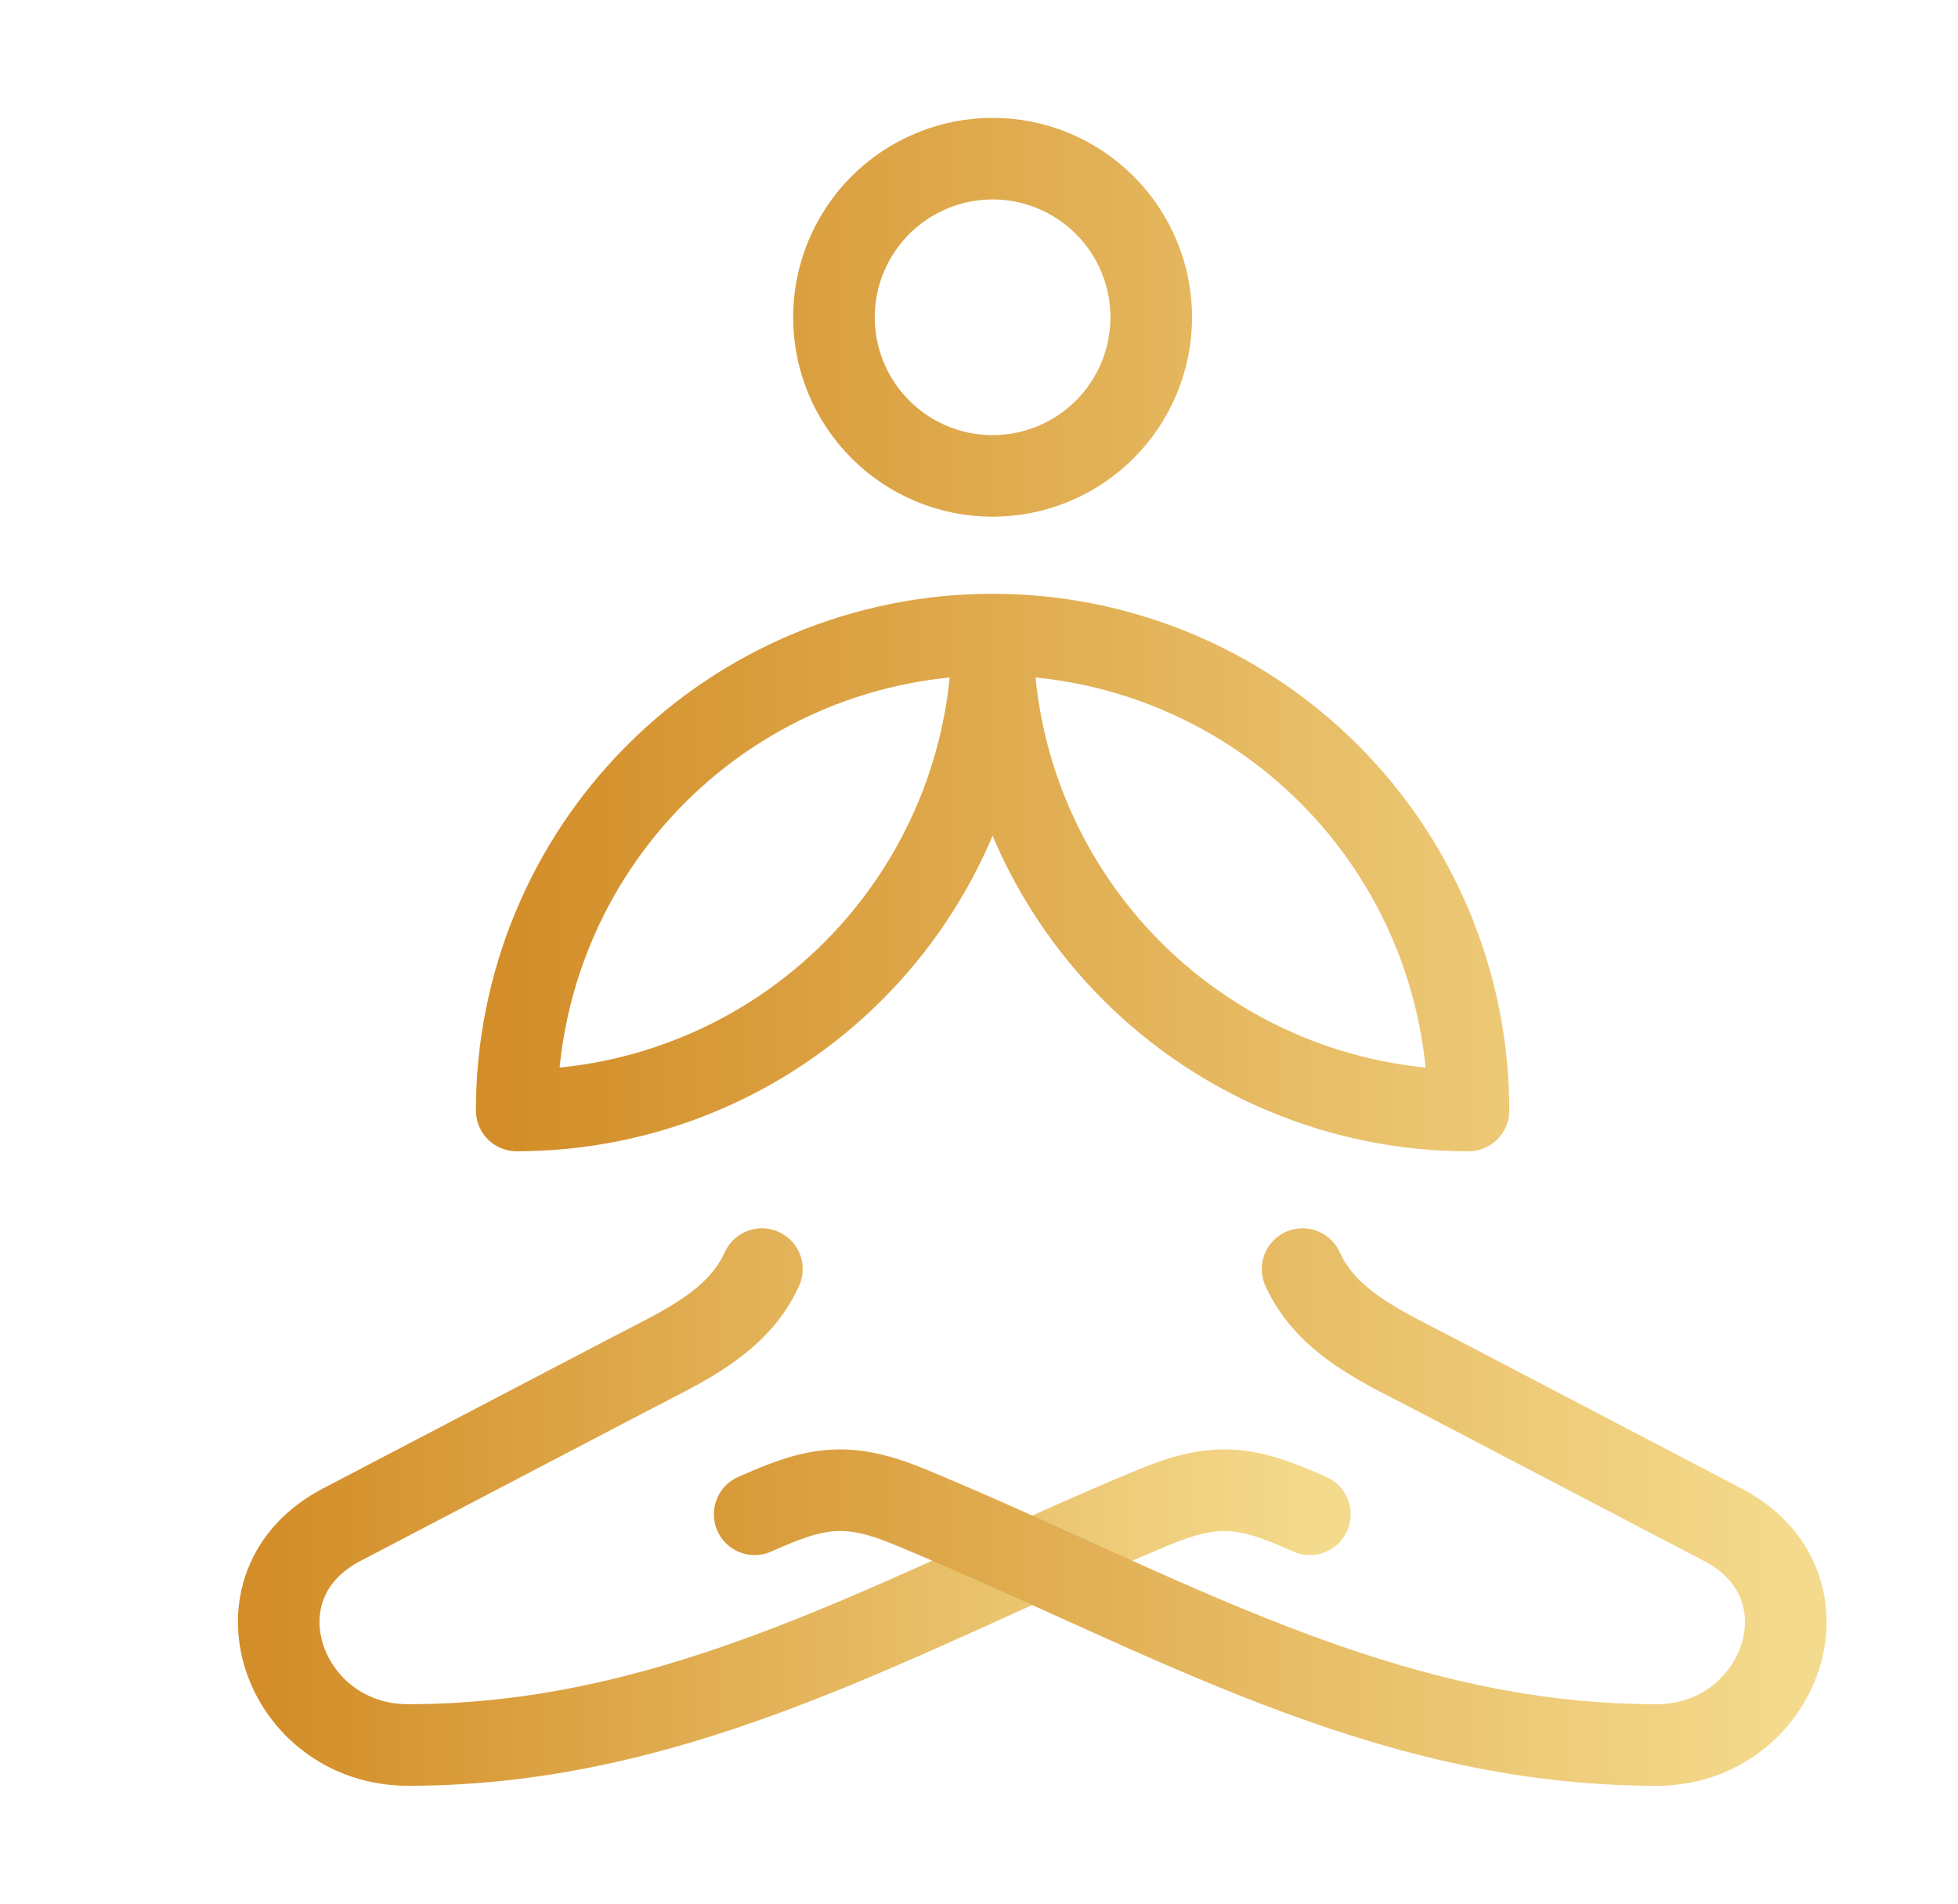
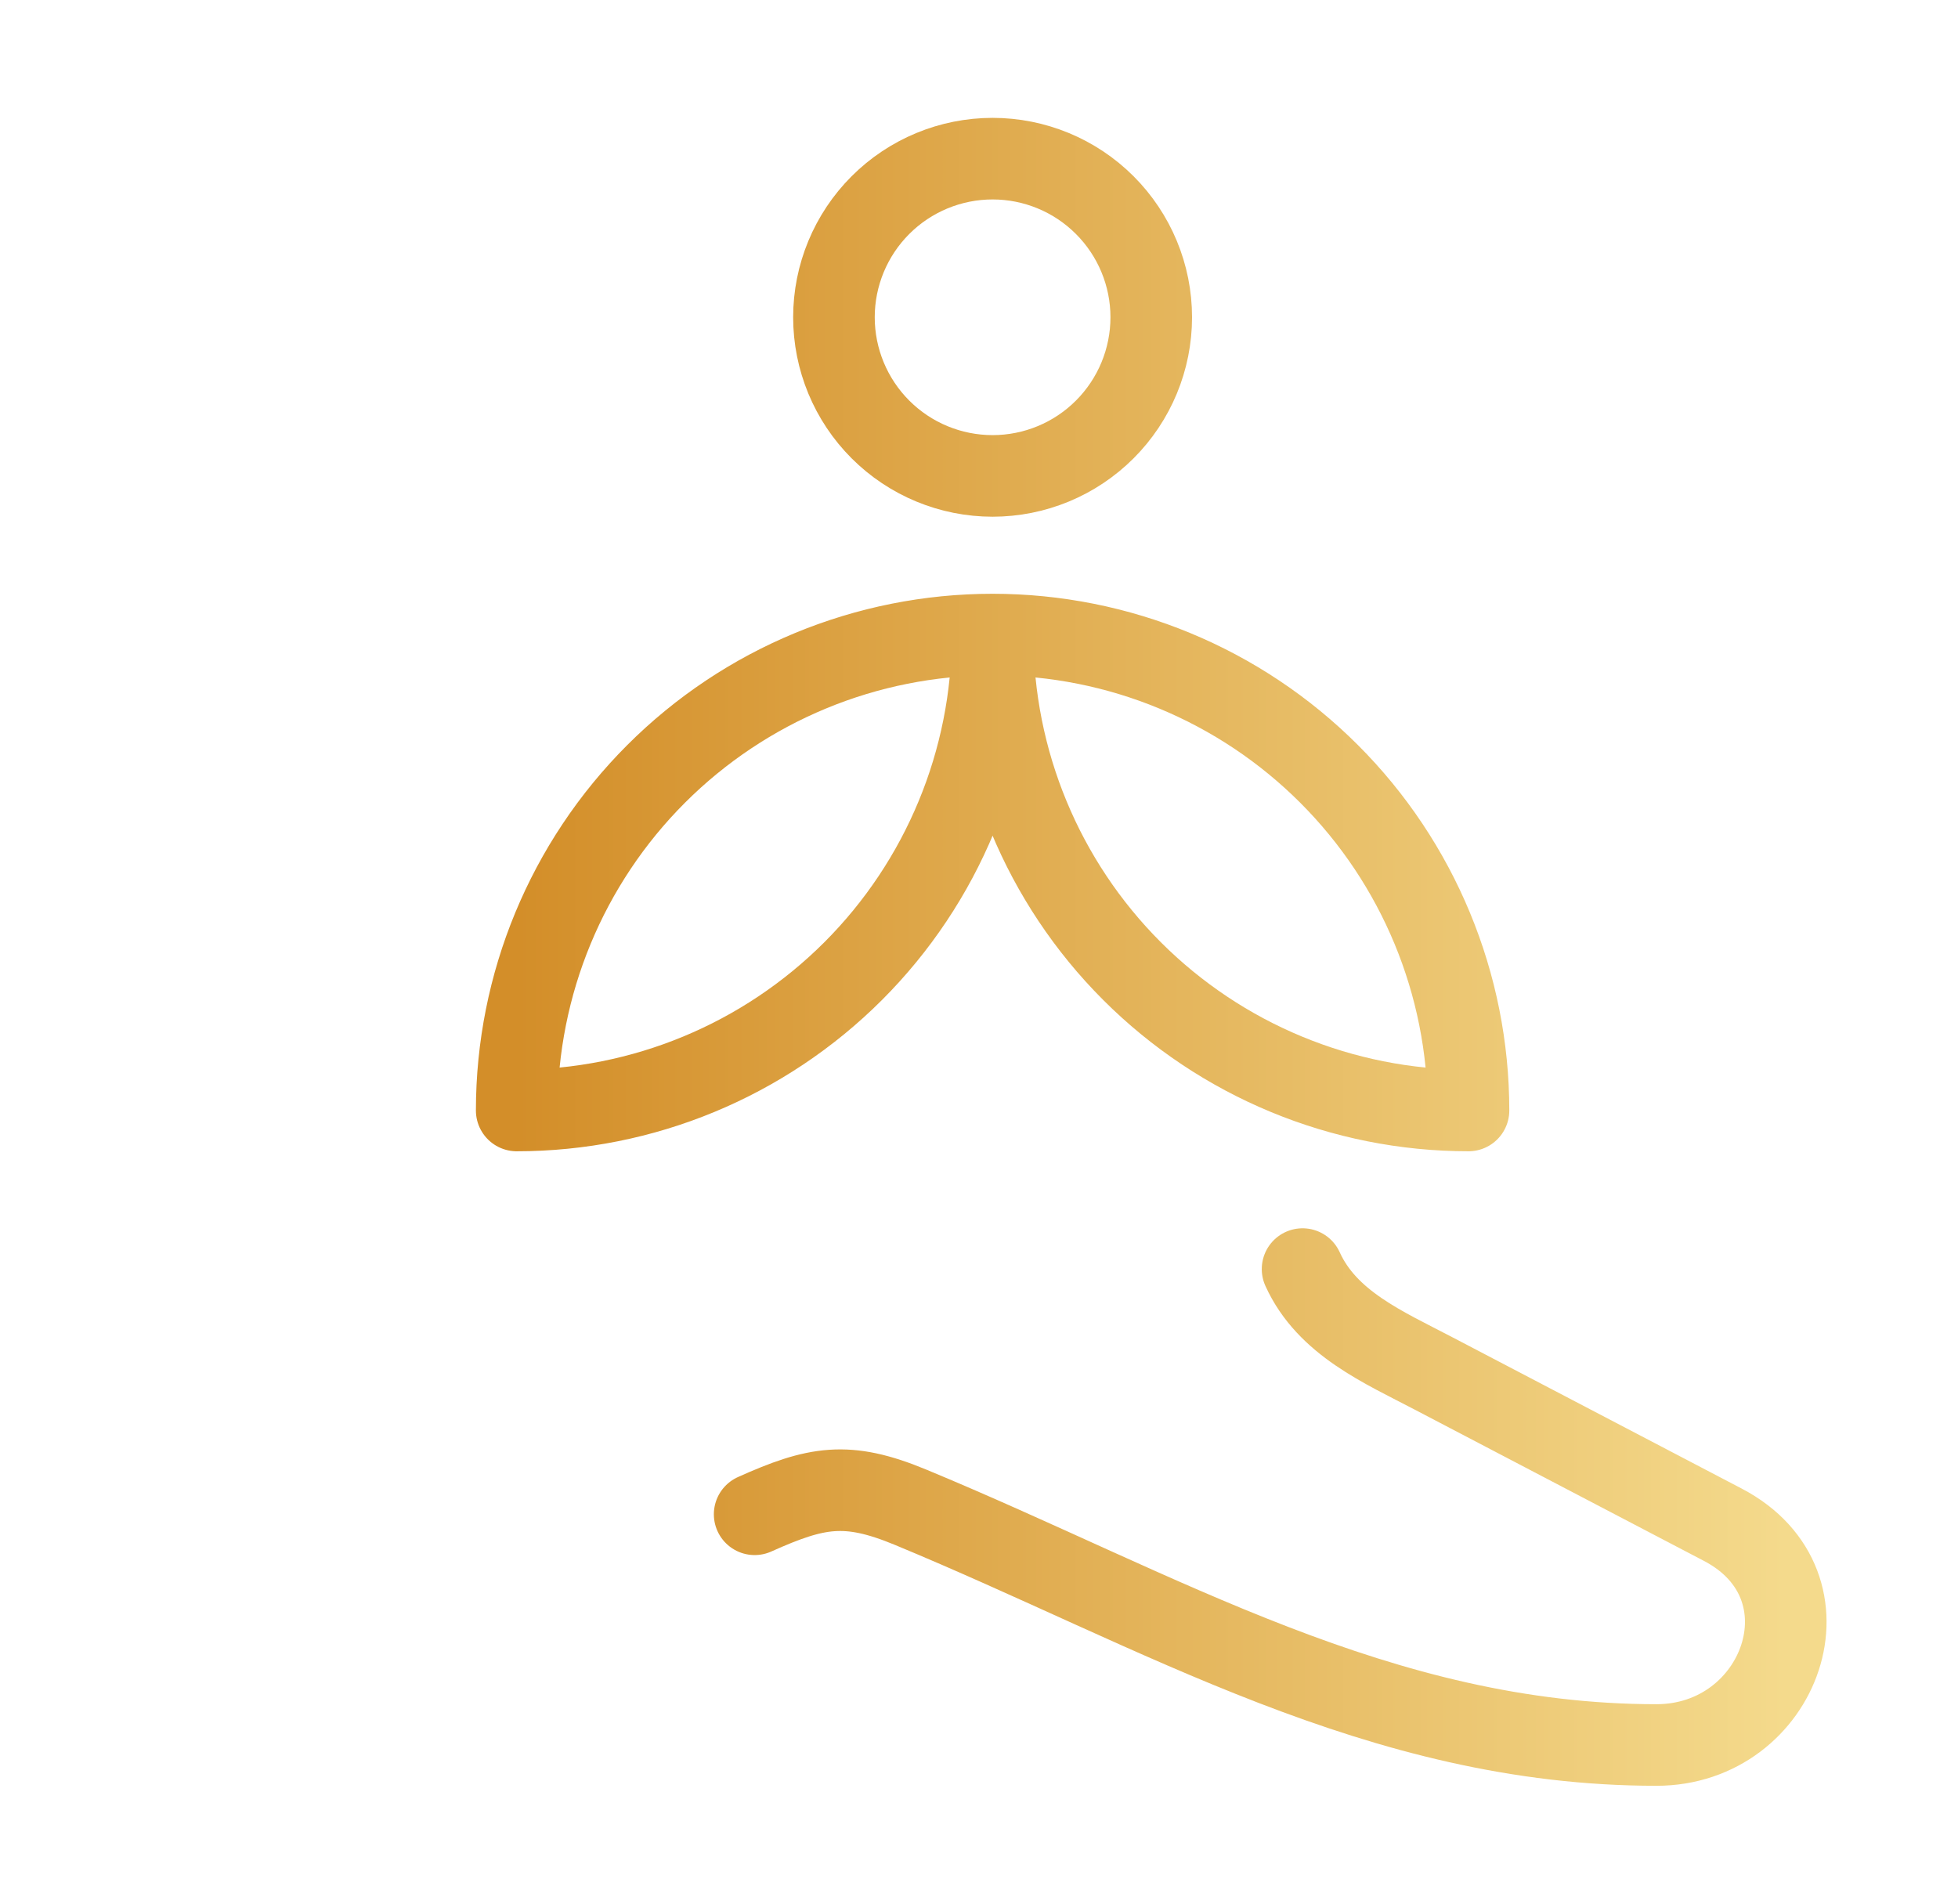
<svg xmlns="http://www.w3.org/2000/svg" width="36" height="35" viewBox="0 0 36 35" fill="none">
-   <path d="M14.009 23.333C13.557 24.328 12.519 24.771 11.598 25.253L6.281 28.034C4.145 29.152 5.211 32.083 7.502 32.083C12.594 32.083 16.622 29.613 21.225 27.708C22.384 27.229 22.946 27.331 24.083 27.841" stroke="url(#paint0_linear_122_1708)" stroke-width="1.5" stroke-linecap="round" stroke-linejoin="round" />
  <path d="M13.875 27.841C15.012 27.331 15.574 27.229 16.733 27.708C21.336 29.613 25.364 32.083 30.456 32.083C32.746 32.083 33.813 29.152 31.677 28.034L26.36 25.253C25.44 24.771 24.4 24.328 23.949 23.333M18.25 11.667C15.929 11.667 13.704 12.588 12.063 14.229C10.422 15.87 9.5 18.096 9.5 20.417C11.821 20.417 14.046 19.495 15.687 17.854C17.328 16.213 18.25 13.987 18.25 11.667ZM18.25 11.667C20.571 11.667 22.796 12.588 24.437 14.229C26.078 15.87 27 18.096 27 20.417C24.679 20.417 22.454 19.495 20.813 17.854C19.172 16.213 18.25 13.987 18.25 11.667ZM15.333 5.833C15.333 6.607 15.641 7.349 16.188 7.896C16.735 8.443 17.477 8.75 18.25 8.75C19.023 8.75 19.765 8.443 20.312 7.896C20.859 7.349 21.167 6.607 21.167 5.833C21.167 5.06 20.859 4.318 20.312 3.771C19.765 3.224 19.023 2.917 18.25 2.917C17.477 2.917 16.735 3.224 16.188 3.771C15.641 4.318 15.333 5.06 15.333 5.833Z" stroke="url(#paint1_linear_122_1708)" stroke-width="1.5" stroke-linecap="round" stroke-linejoin="round" />
  <defs>
    <linearGradient id="paint0_linear_122_1708" x1="5.125" y1="27.708" x2="24.083" y2="27.708" gradientUnits="userSpaceOnUse">
      <stop stop-color="#D38E29" />
      <stop offset="1" stop-color="#F4DA8C" />
    </linearGradient>
    <linearGradient id="paint1_linear_122_1708" x1="9.5" y1="17.5" x2="32.833" y2="17.5" gradientUnits="userSpaceOnUse">
      <stop stop-color="#D38E29" />
      <stop offset="1" stop-color="#F4DA8C" />
    </linearGradient>
  </defs>
</svg>